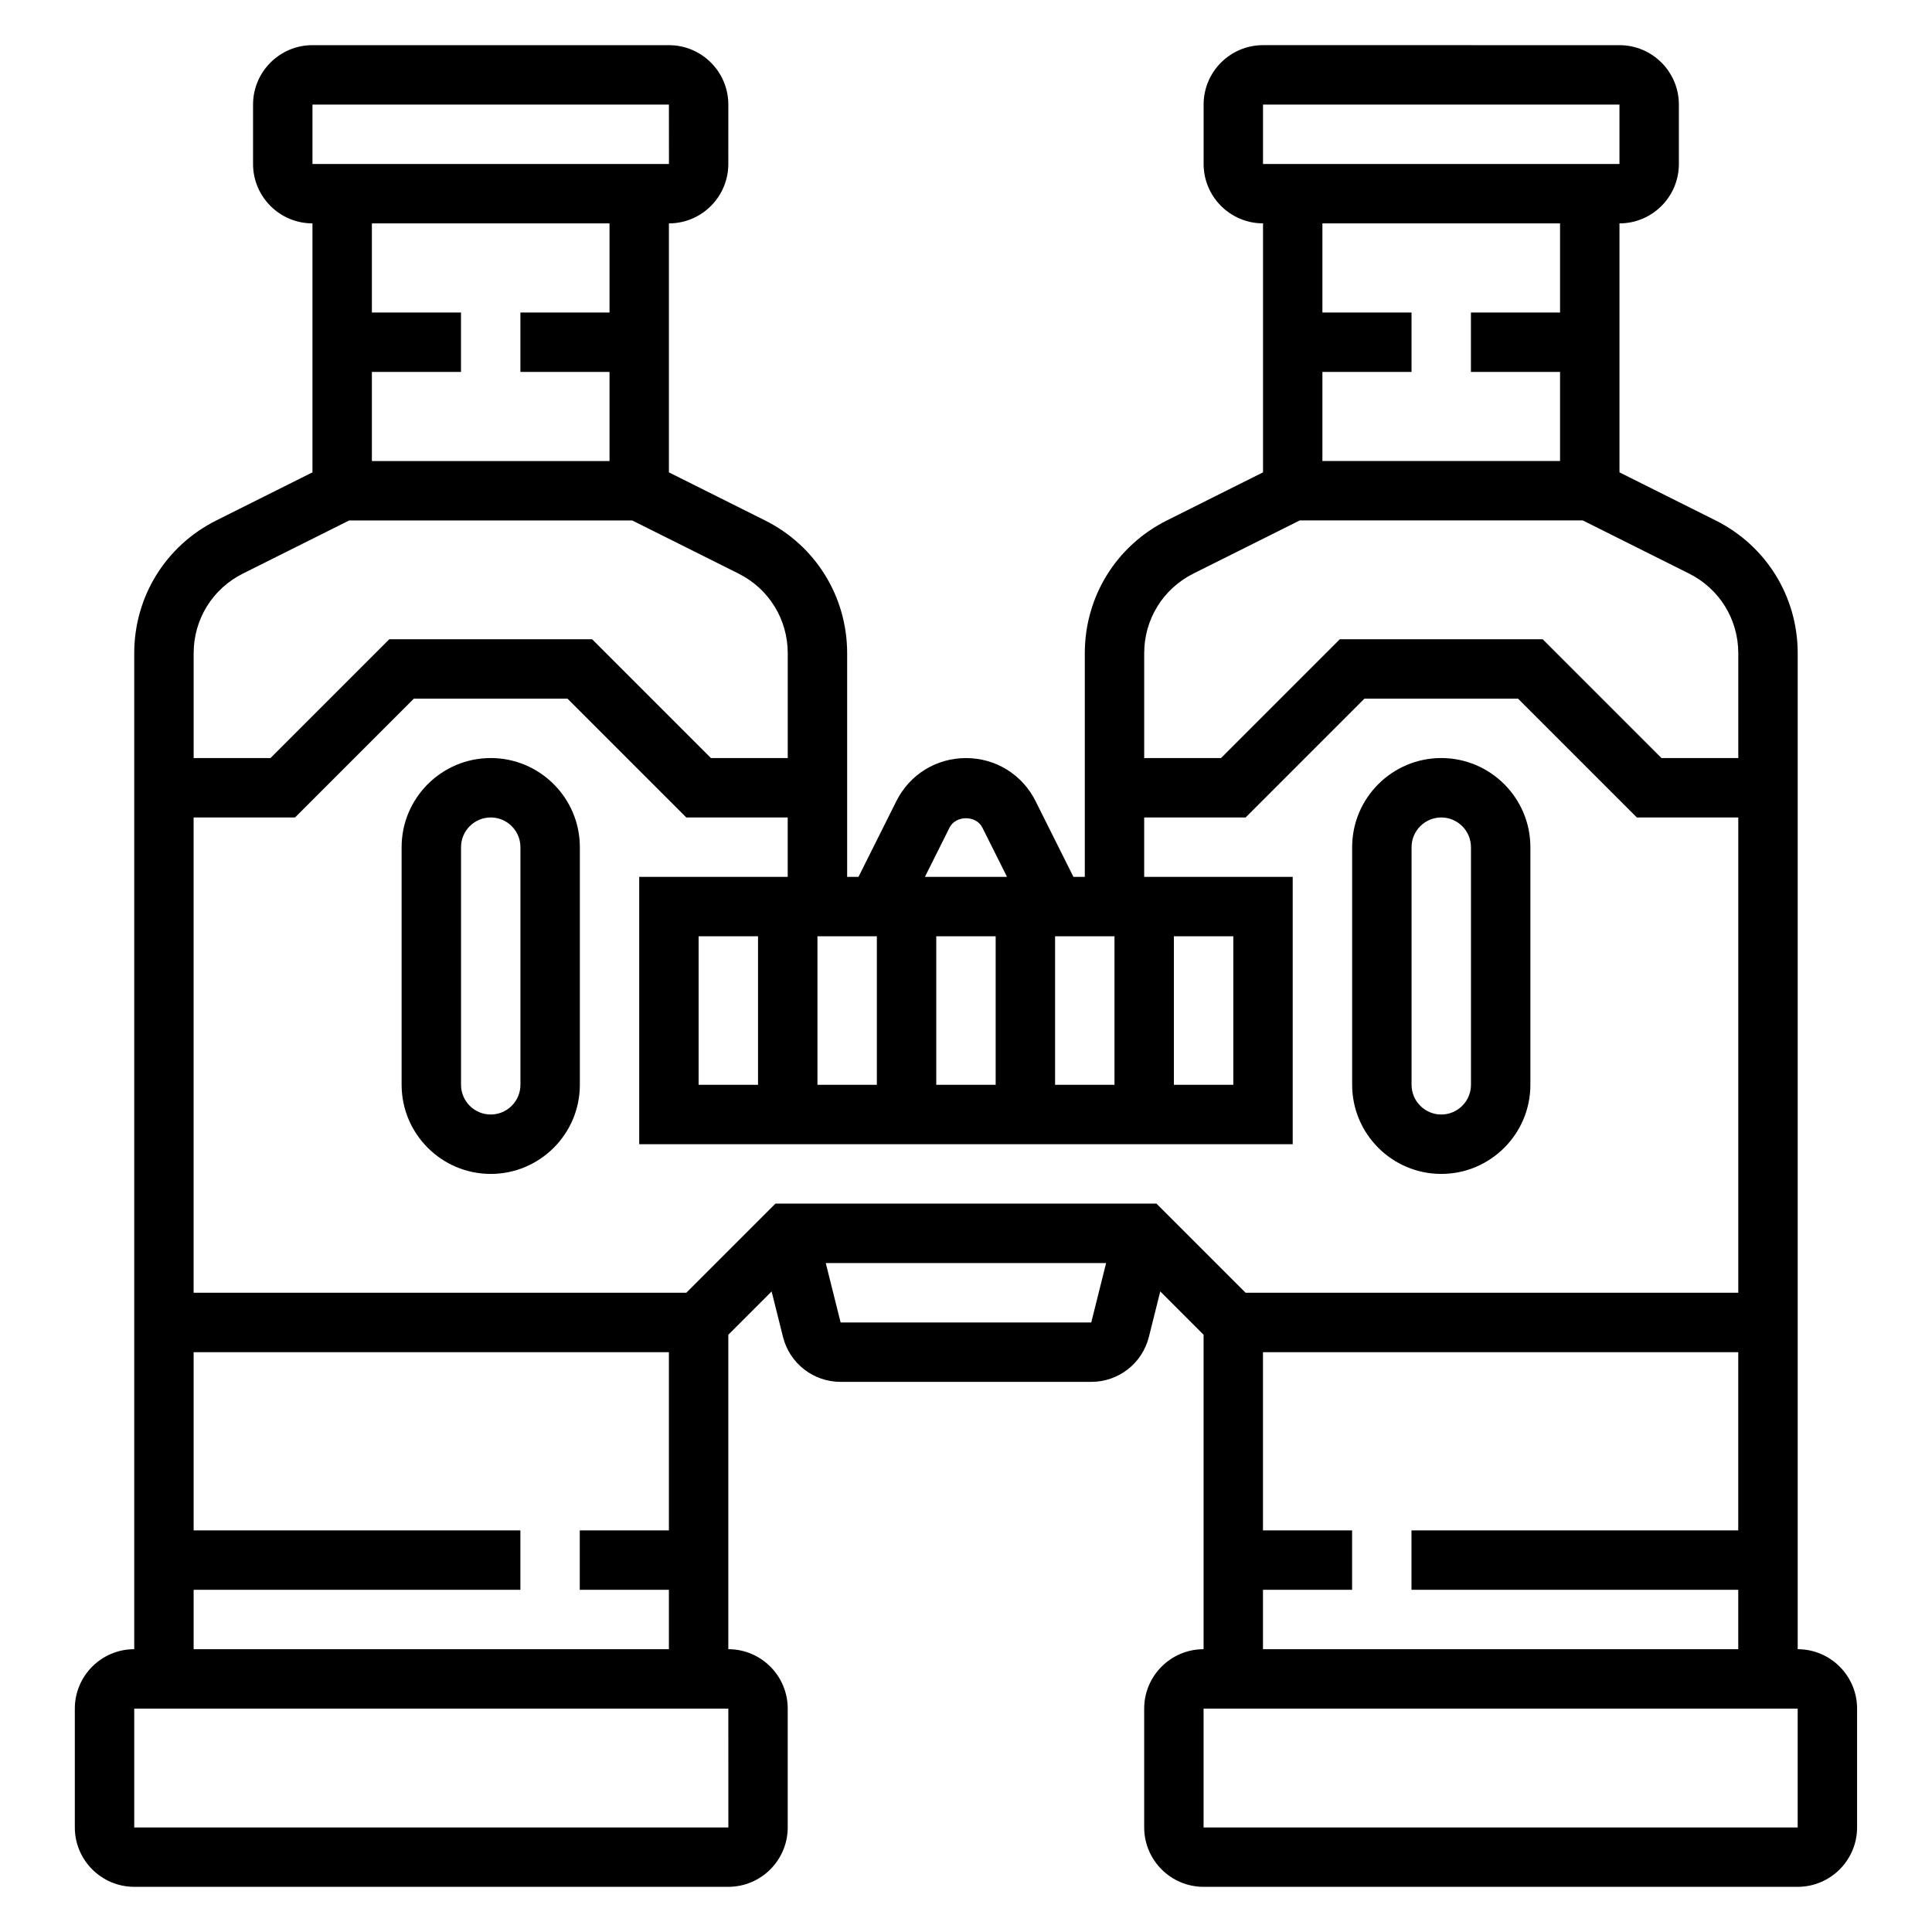
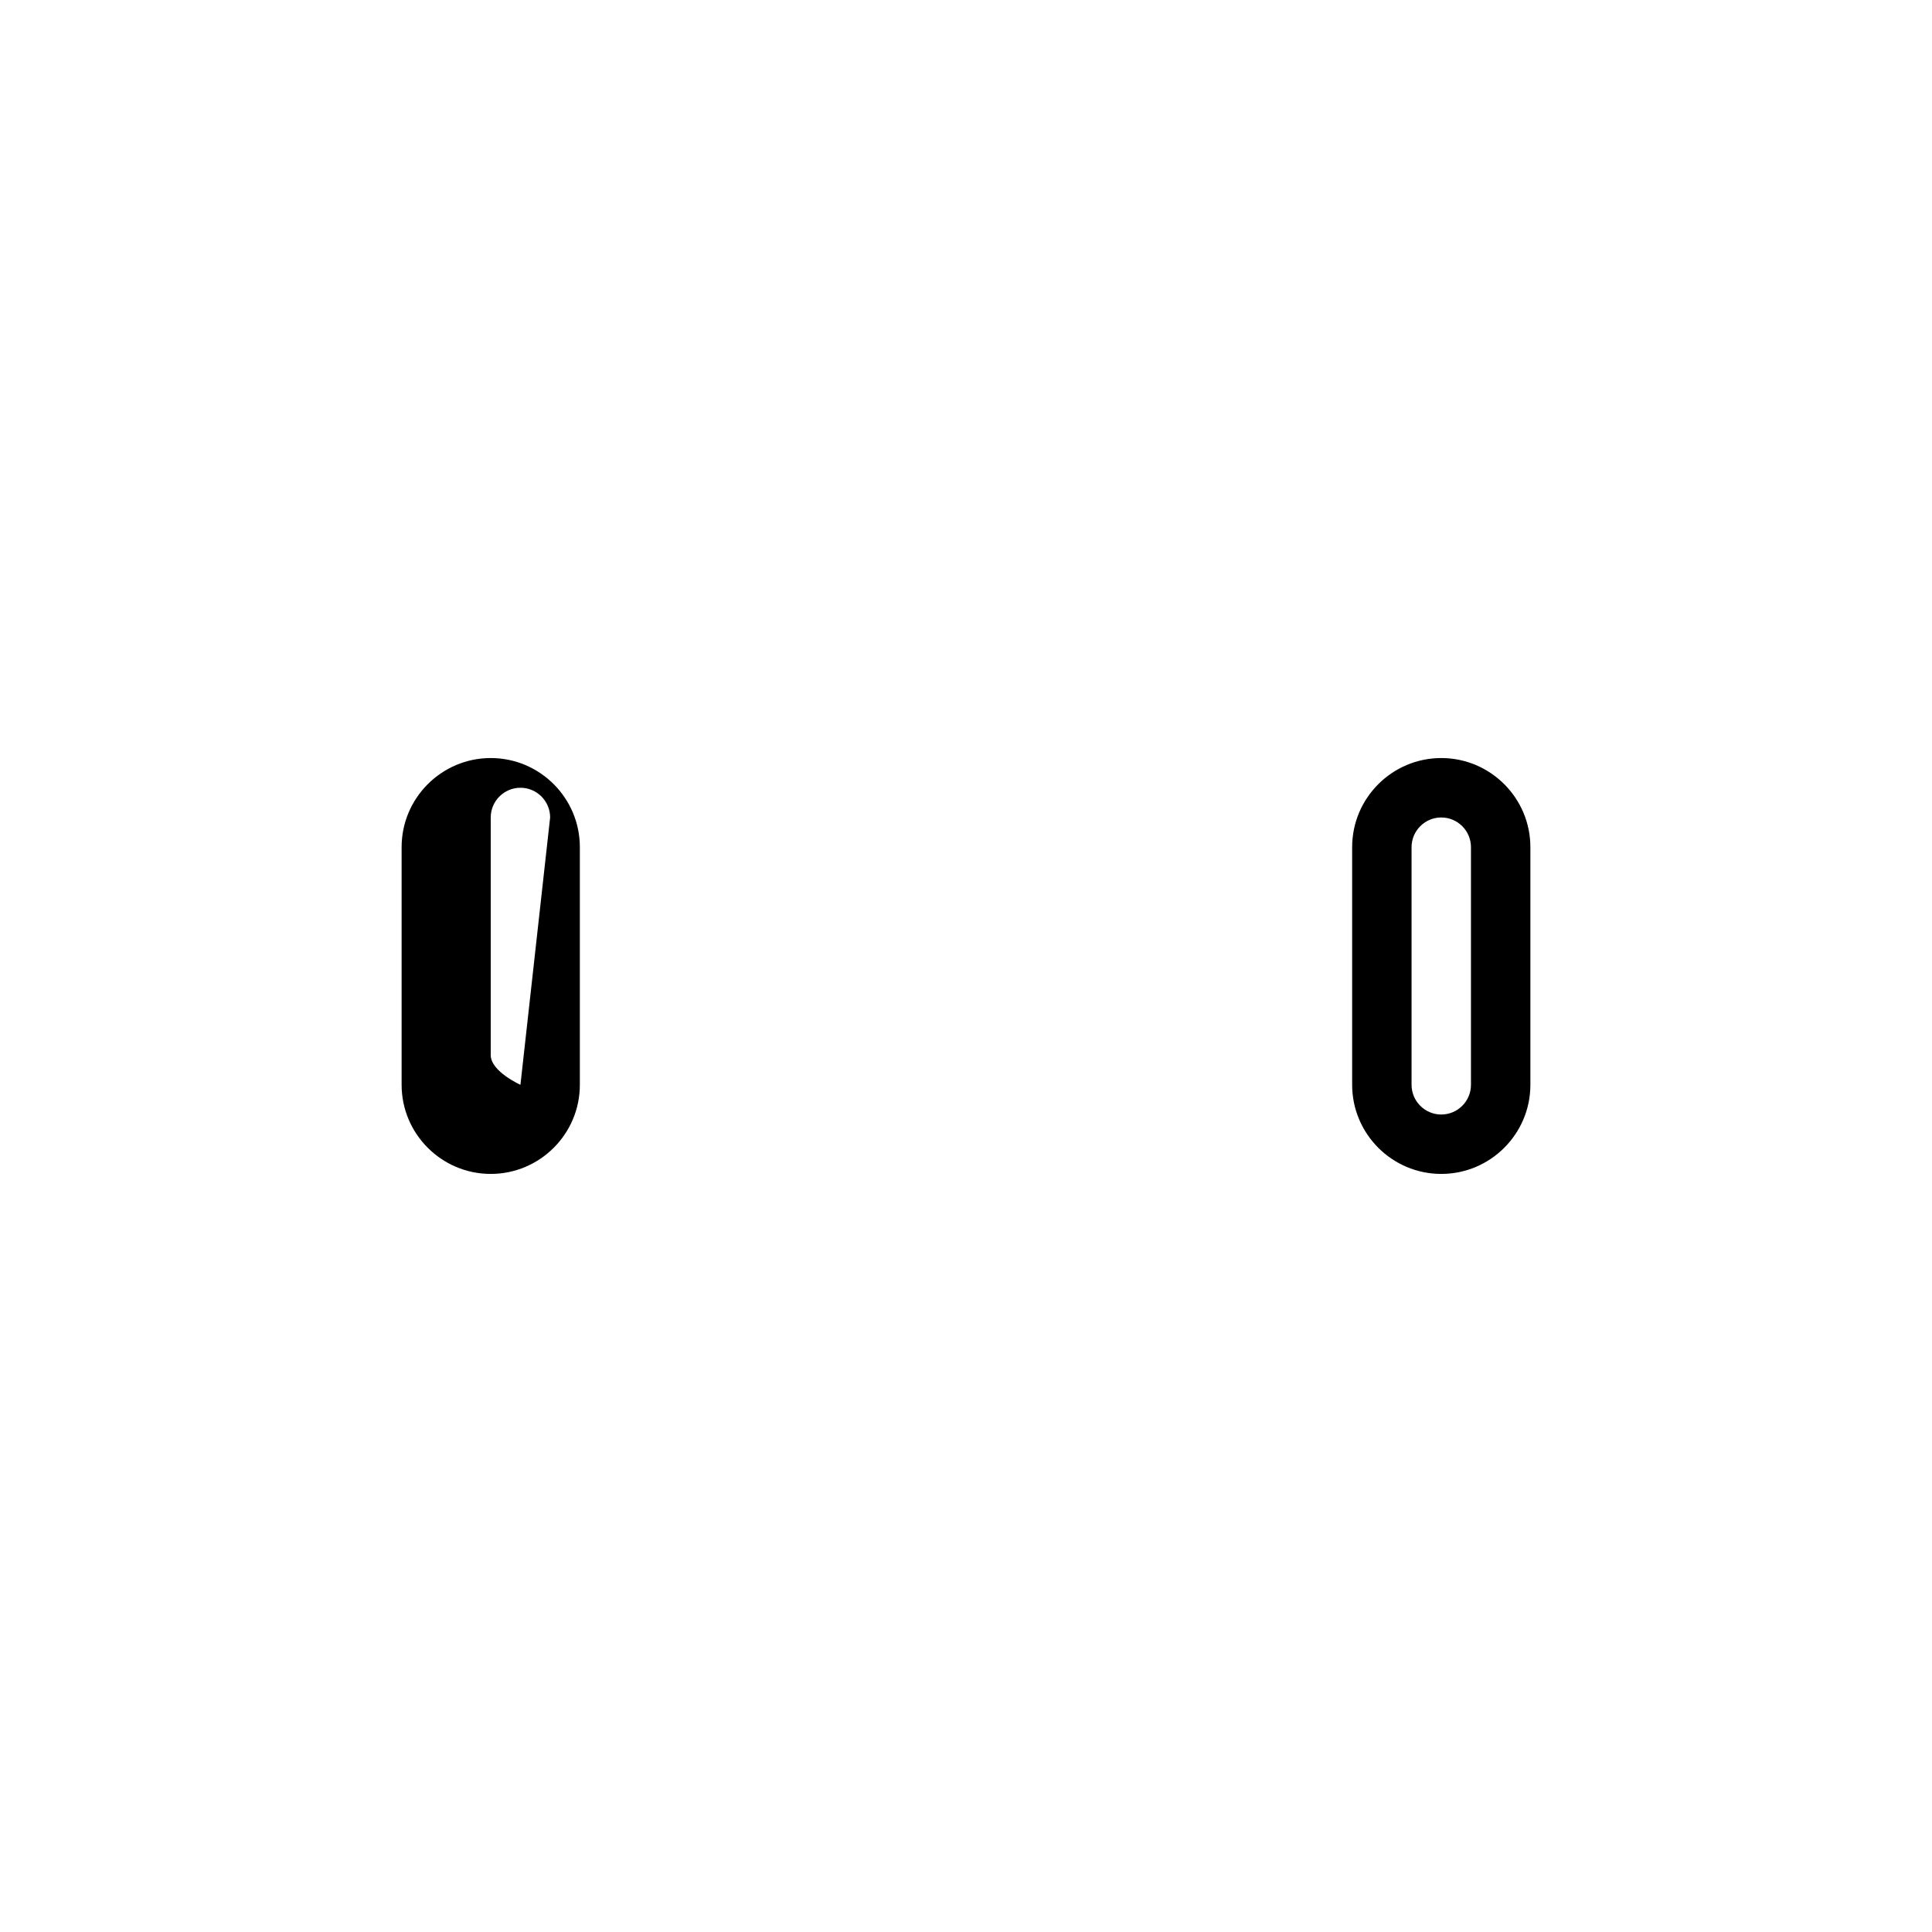
<svg xmlns="http://www.w3.org/2000/svg" fill="#000000" width="800px" height="800px" version="1.1" viewBox="144 144 512 512">
  <g>
-     <path d="m274.05 344.89c-13.02 0-23.617 10.598-23.617 23.617v62.977c0 13.02 10.598 23.617 23.617 23.617s23.617-10.598 23.617-23.617v-62.977c0-13.023-10.598-23.617-23.617-23.617zm7.871 86.594c0 4.344-3.535 7.871-7.871 7.871s-7.871-3.527-7.871-7.871v-62.977c0-4.336 3.535-7.871 7.871-7.871s7.871 3.535 7.871 7.871z" />
-     <path d="m620.41 581.05v-263.93c0-15.004-8.336-28.496-21.758-35.203l-25.473-12.738v-65.98c8.684 0 15.742-7.062 15.742-15.742v-15.746c0-8.684-7.062-15.742-15.742-15.742l-94.465-0.004c-8.684 0-15.742 7.062-15.742 15.742v15.742c0 8.684 7.062 15.742 15.742 15.742v65.984l-25.473 12.742c-13.422 6.707-21.758 20.199-21.758 35.203v59.262h-3.008l-10.043-20.09c-3.512-7.031-10.574-11.398-18.438-11.398s-14.926 4.367-18.438 11.391l-10.047 20.098h-3.004v-59.262c0-15.004-8.336-28.496-21.758-35.203l-25.477-12.738v-65.98c8.684 0 15.742-7.062 15.742-15.742l0.004-15.746c0-8.684-7.062-15.742-15.742-15.742l-94.469-0.004c-8.68 0-15.742 7.062-15.742 15.746v15.742c0 8.684 7.062 15.742 15.742 15.742v65.984l-25.473 12.738c-13.422 6.707-21.758 20.199-21.758 35.203v263.93c-8.684 0-15.742 7.062-15.742 15.742v31.488c0 8.684 7.062 15.742 15.742 15.742h157.44c8.684 0 15.742-7.062 15.742-15.742v-31.488c0-8.684-7.062-15.742-15.742-15.742v-83.328l11.477-11.477 3.008 12.035c1.754 7.019 8.035 11.926 15.277 11.926h66.426c7.234 0 13.516-4.902 15.273-11.934l3.008-12.035 11.484 11.484v83.332c-8.684 0-15.742 7.062-15.742 15.742v31.488c0 8.684 7.062 15.742 15.742 15.742h157.44c8.684 0 15.742-7.062 15.742-15.742v-31.488c0-8.68-7.062-15.742-15.746-15.742zm-141.7-409.34h94.465v15.742h-94.465zm78.719 31.488v23.617h-23.617v15.742h23.617v23.617h-62.977v-23.617h23.617v-15.742h-23.617v-23.617zm-97.156 92.801 28.168-14.082h75.004l28.168 14.082c8.051 4.023 13.051 12.117 13.051 21.121v27.773h-20.355l-31.488-31.488h-53.75l-31.488 31.488h-20.359v-27.773c0-9.004 5-17.098 13.051-21.121zm-131.13 135.49v-39.359h15.742v39.359zm31.488-39.363h15.742v39.359h-15.742zm31.488 0h15.742v39.359h-15.742zm31.488 0h15.742v39.359h-15.742zm31.488 0h15.742v39.359h-15.742zm-59.457-28.801c1.66-3.312 7.047-3.312 8.699 0l6.535 13.059h-21.758zm-82.238 13.059v70.848h173.18v-70.848h-39.359v-15.742h26.875l31.488-31.488h40.715l31.488 31.488 26.875-0.004v125.95h-130.57l-23.617-23.617-100.98 0.004-23.617 23.617-130.57-0.004v-125.95h26.875l31.488-31.488h40.715l31.488 31.488h26.875v15.742zm-86.594-204.67h94.465l0.008 15.742h-94.473zm78.723 31.488v23.617h-23.617v15.742h23.617v23.617h-62.977v-23.617h23.617v-15.742h-23.617v-23.617zm-97.156 92.801 28.164-14.082h75.004l28.168 14.082c8.055 4.023 13.051 12.117 13.051 21.121v27.773h-20.355l-31.488-31.488h-53.75l-31.488 31.488h-20.359v-27.773c0-9.004 5-17.098 13.055-21.121zm128.65 332.29h-157.45v-31.488h157.44zm-141.71-47.234v-15.742h86.594v-15.742l-86.594-0.004v-47.23h125.95v47.23h-23.617v15.742h23.617v15.742zm171.46-86.594-3.938-15.742h74.297l-3.938 15.742zm111.93 70.852h23.617v-15.742h-23.617v-47.23h125.95v47.23l-86.594-0.004v15.742h86.594v15.742l-125.95 0.004zm141.7 62.977h-157.44v-31.488h157.44z" />
+     <path d="m274.05 344.89c-13.02 0-23.617 10.598-23.617 23.617v62.977c0 13.02 10.598 23.617 23.617 23.617s23.617-10.598 23.617-23.617v-62.977c0-13.023-10.598-23.617-23.617-23.617zm7.871 86.594s-7.871-3.527-7.871-7.871v-62.977c0-4.336 3.535-7.871 7.871-7.871s7.871 3.535 7.871 7.871z" />
    <path d="m525.95 455.1c13.02 0 23.617-10.598 23.617-23.617v-62.977c0-13.02-10.598-23.617-23.617-23.617s-23.617 10.598-23.617 23.617v62.977c0.004 13.023 10.598 23.617 23.617 23.617zm-7.871-86.59c0-4.336 3.535-7.871 7.871-7.871 4.336 0 7.871 3.535 7.871 7.871v62.977c0 4.344-3.535 7.871-7.871 7.871-4.336 0-7.871-3.527-7.871-7.871z" />
  </g>
</svg>